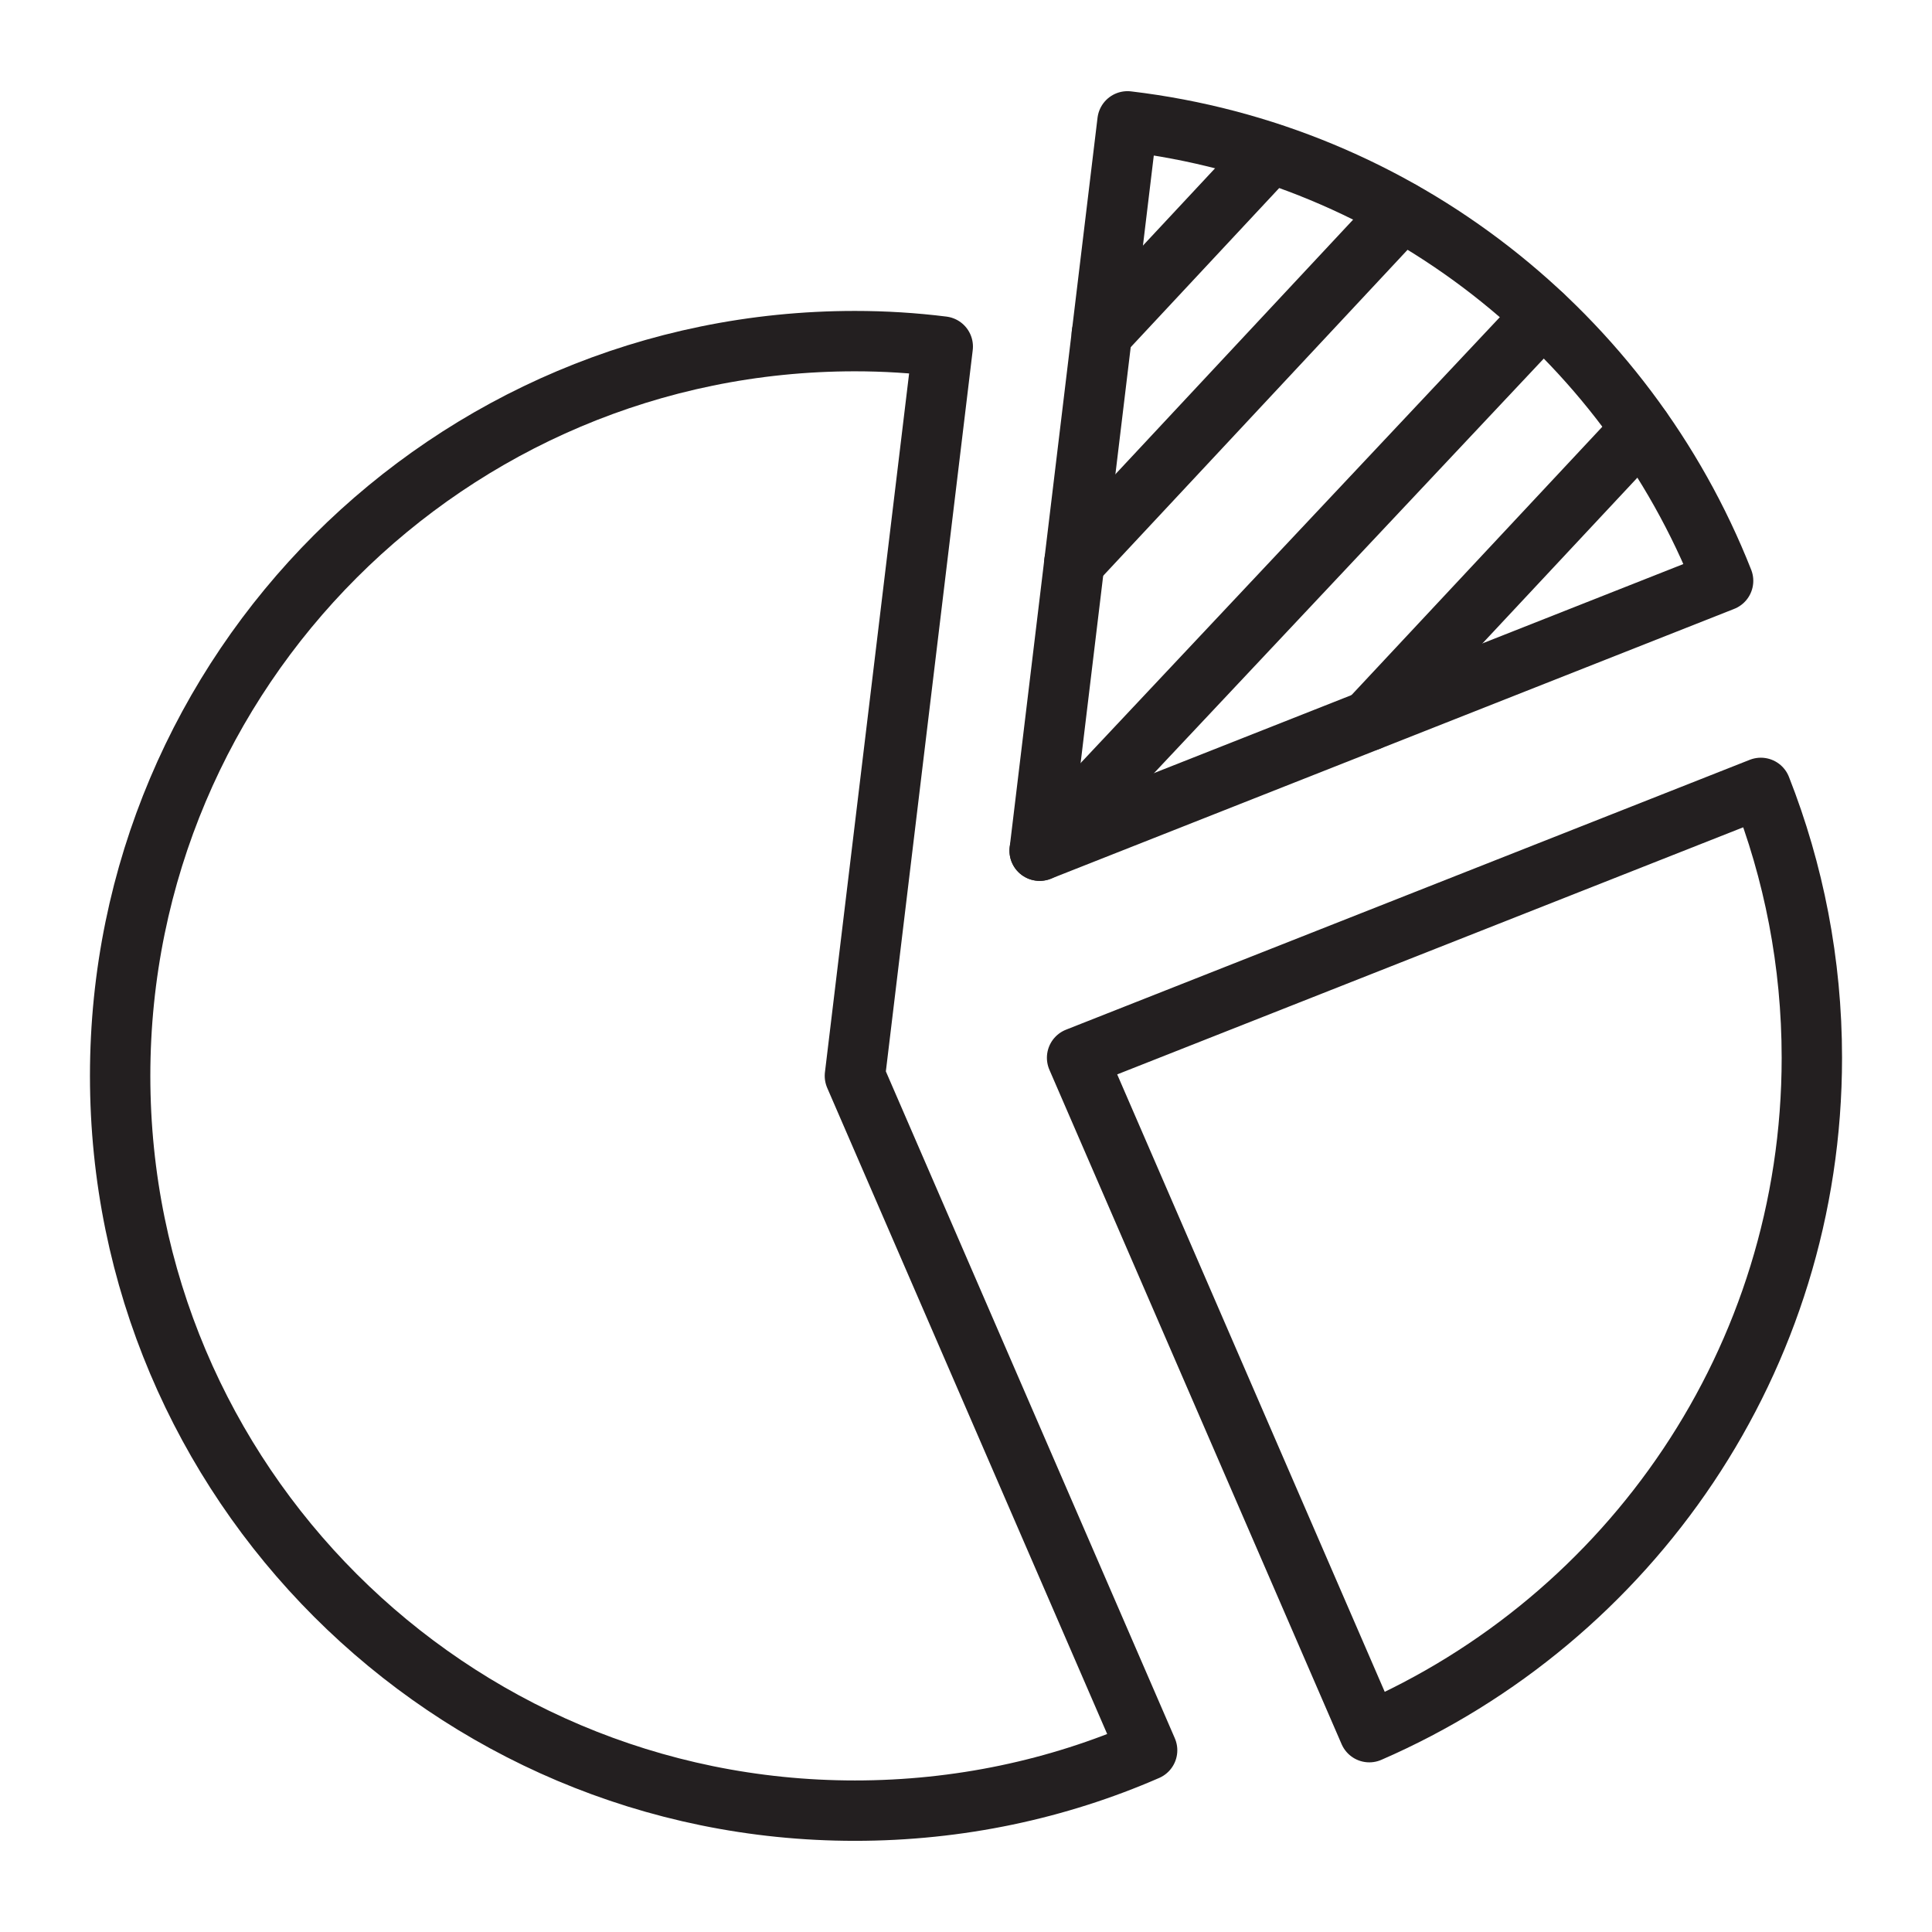
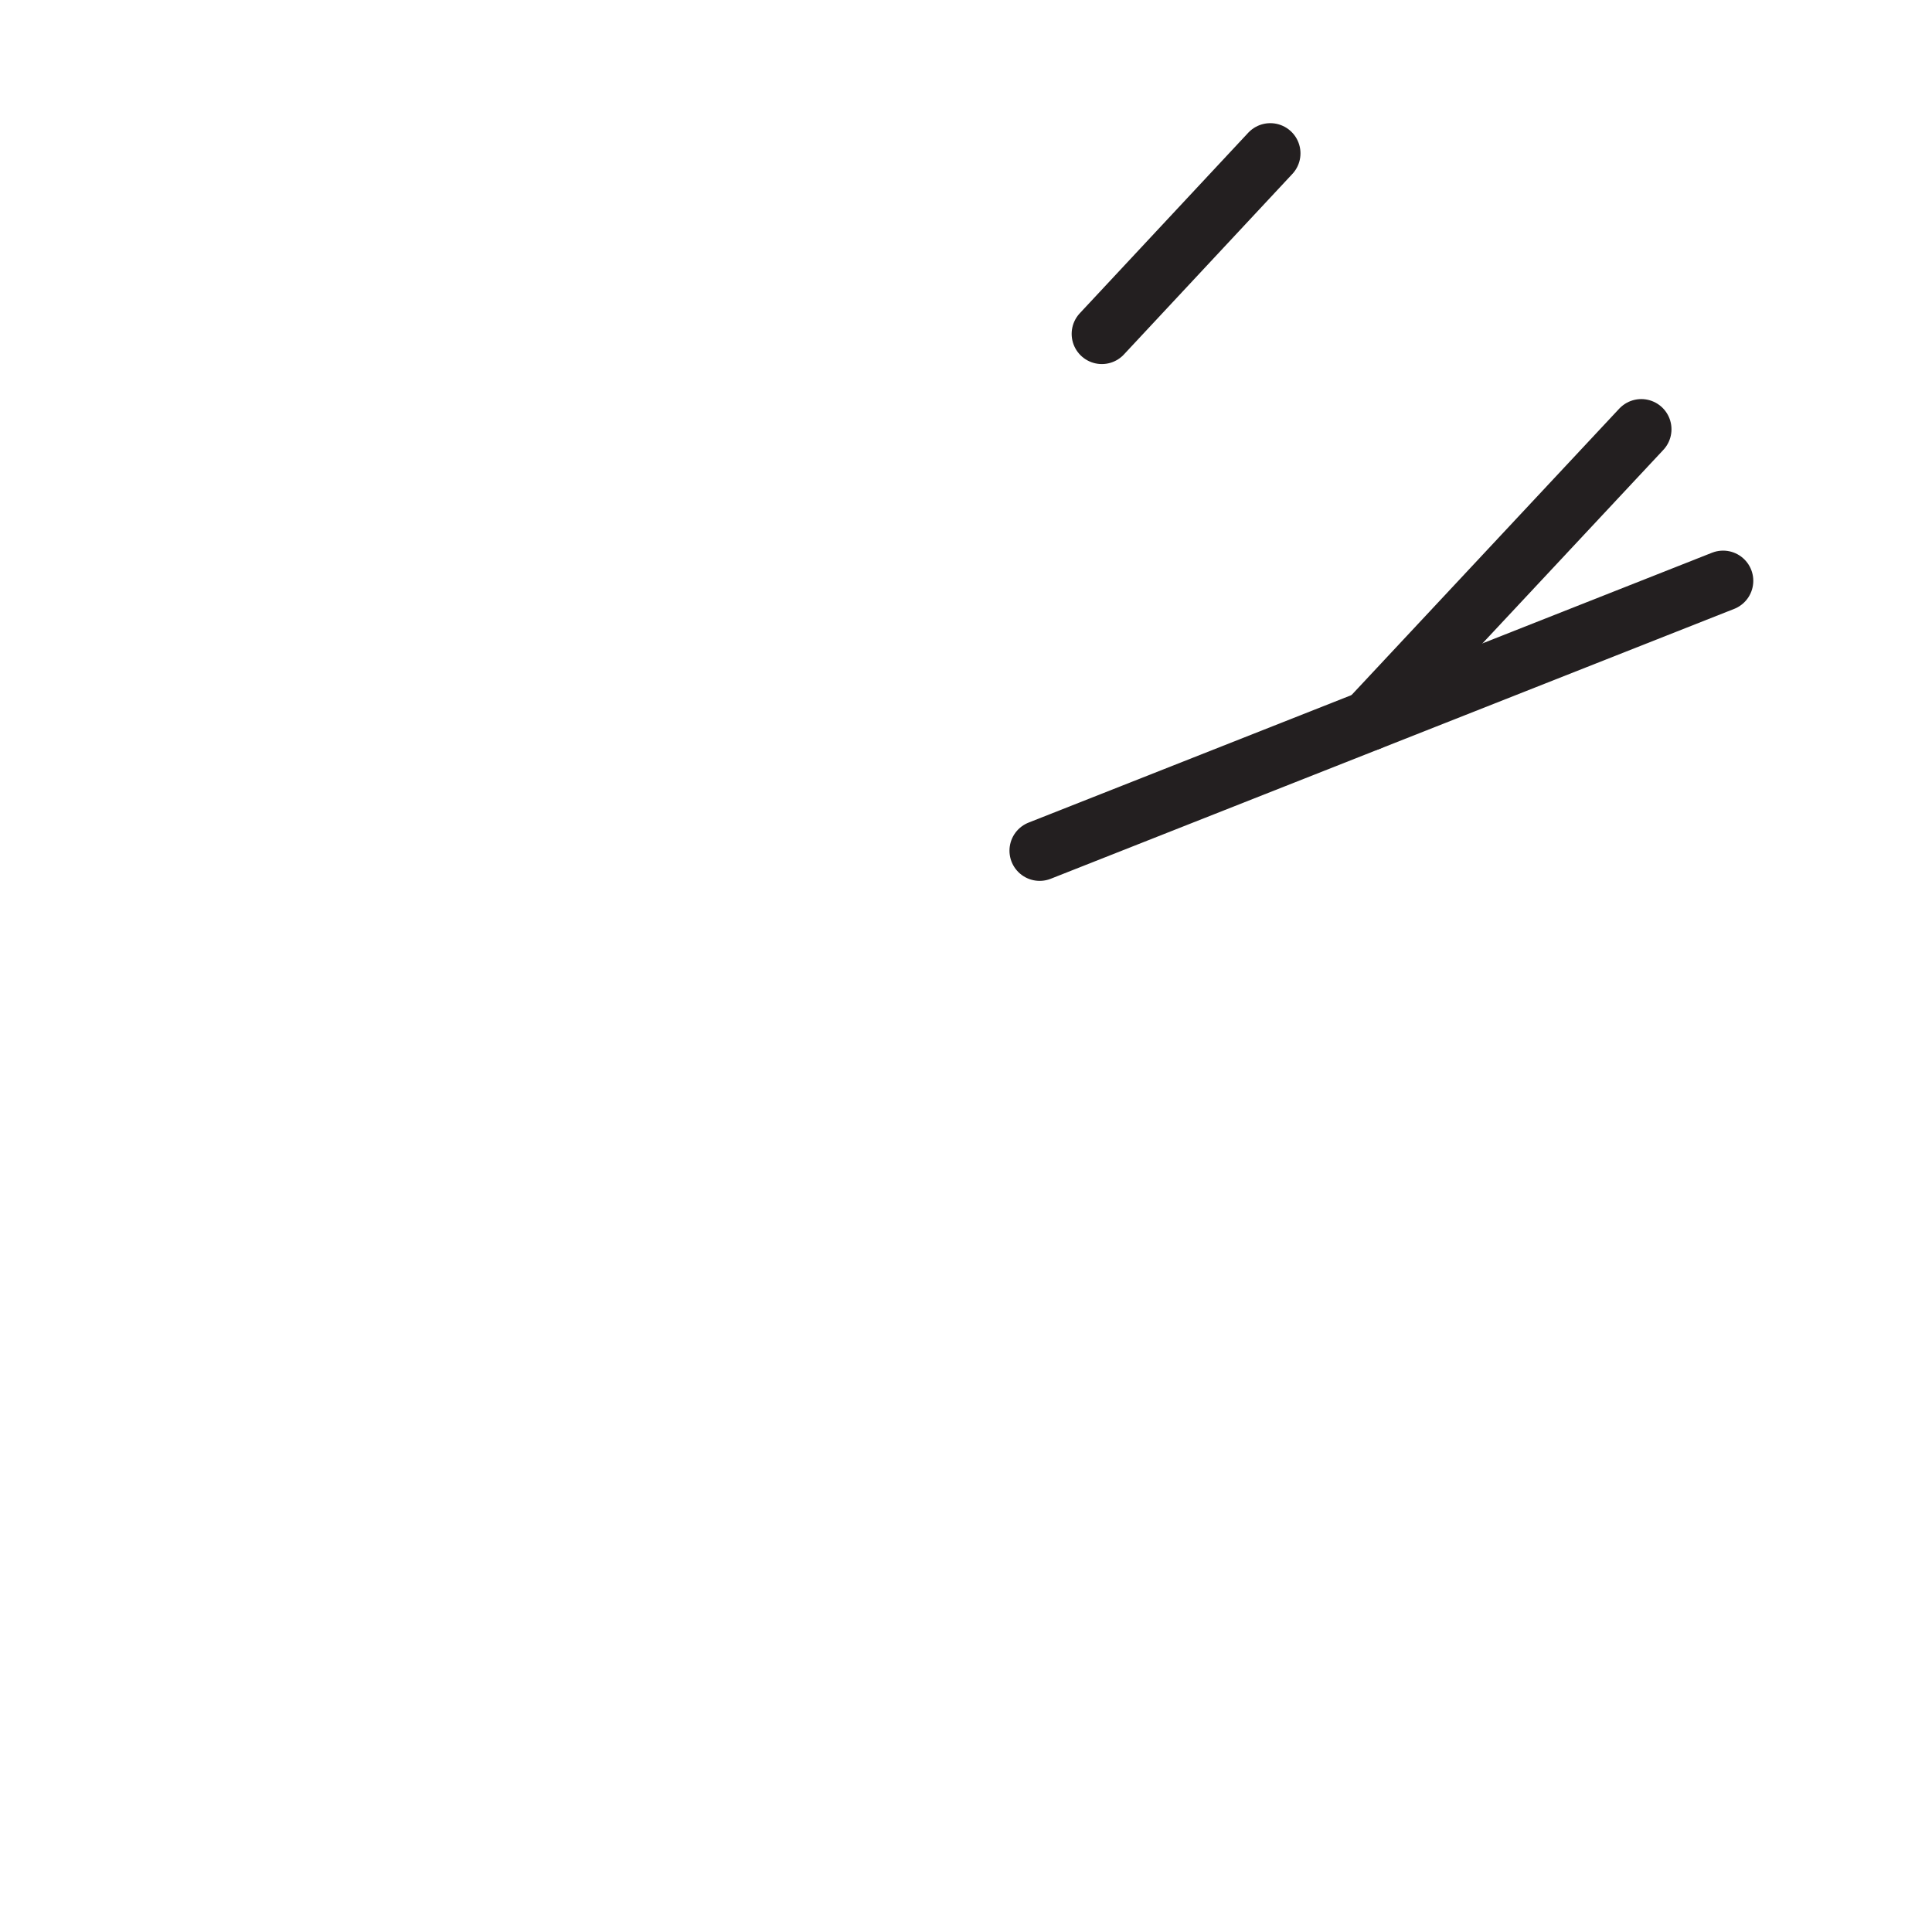
<svg xmlns="http://www.w3.org/2000/svg" id="Layer_1" x="0px" y="0px" viewBox="0 0 64 64" style="enable-background:new 0 0 64 64;" xml:space="preserve">
  <style type="text/css">	.st0{fill:none;stroke:#231F20;stroke-width:2;stroke-linecap:round;stroke-linejoin:round;stroke-miterlimit:10;}</style>
  <g>
-     <path class="st0" d="M34.44,28.18l22.64-8.94C53.86,11.08,46.36,5.09,37.35,4.02L34.44,28.18z" />
-     <path class="st0" d="M35.68,35.04l9.68,22.34c8.63-3.75,14.66-12.34,14.66-22.34c0-3.15-0.6-6.17-1.69-8.94L35.68,35.04z" />
-     <path class="st0" d="M3.98,35.64c0,13.44,10.9,24.34,24.34,24.34c3.44,0,6.72-0.71,9.68-2l-9.68-22.34l2.91-24.16   c-0.96-0.12-1.93-0.18-2.91-0.18C14.88,11.3,3.98,22.2,3.98,35.64z" />
+     <path class="st0" d="M34.44,28.18l22.64-8.94L34.44,28.18z" />
    <line class="st0" x1="42.08" y1="5.08" x2="36.5" y2="11.06" />
-     <line class="st0" x1="46.44" y1="7.01" x2="35.59" y2="18.63" />
-     <line class="st0" x1="51.11" y1="10.45" x2="34.44" y2="28.18" />
    <line class="st0" x1="54.37" y1="14.22" x2="45.35" y2="23.87" />
  </g>
</svg>